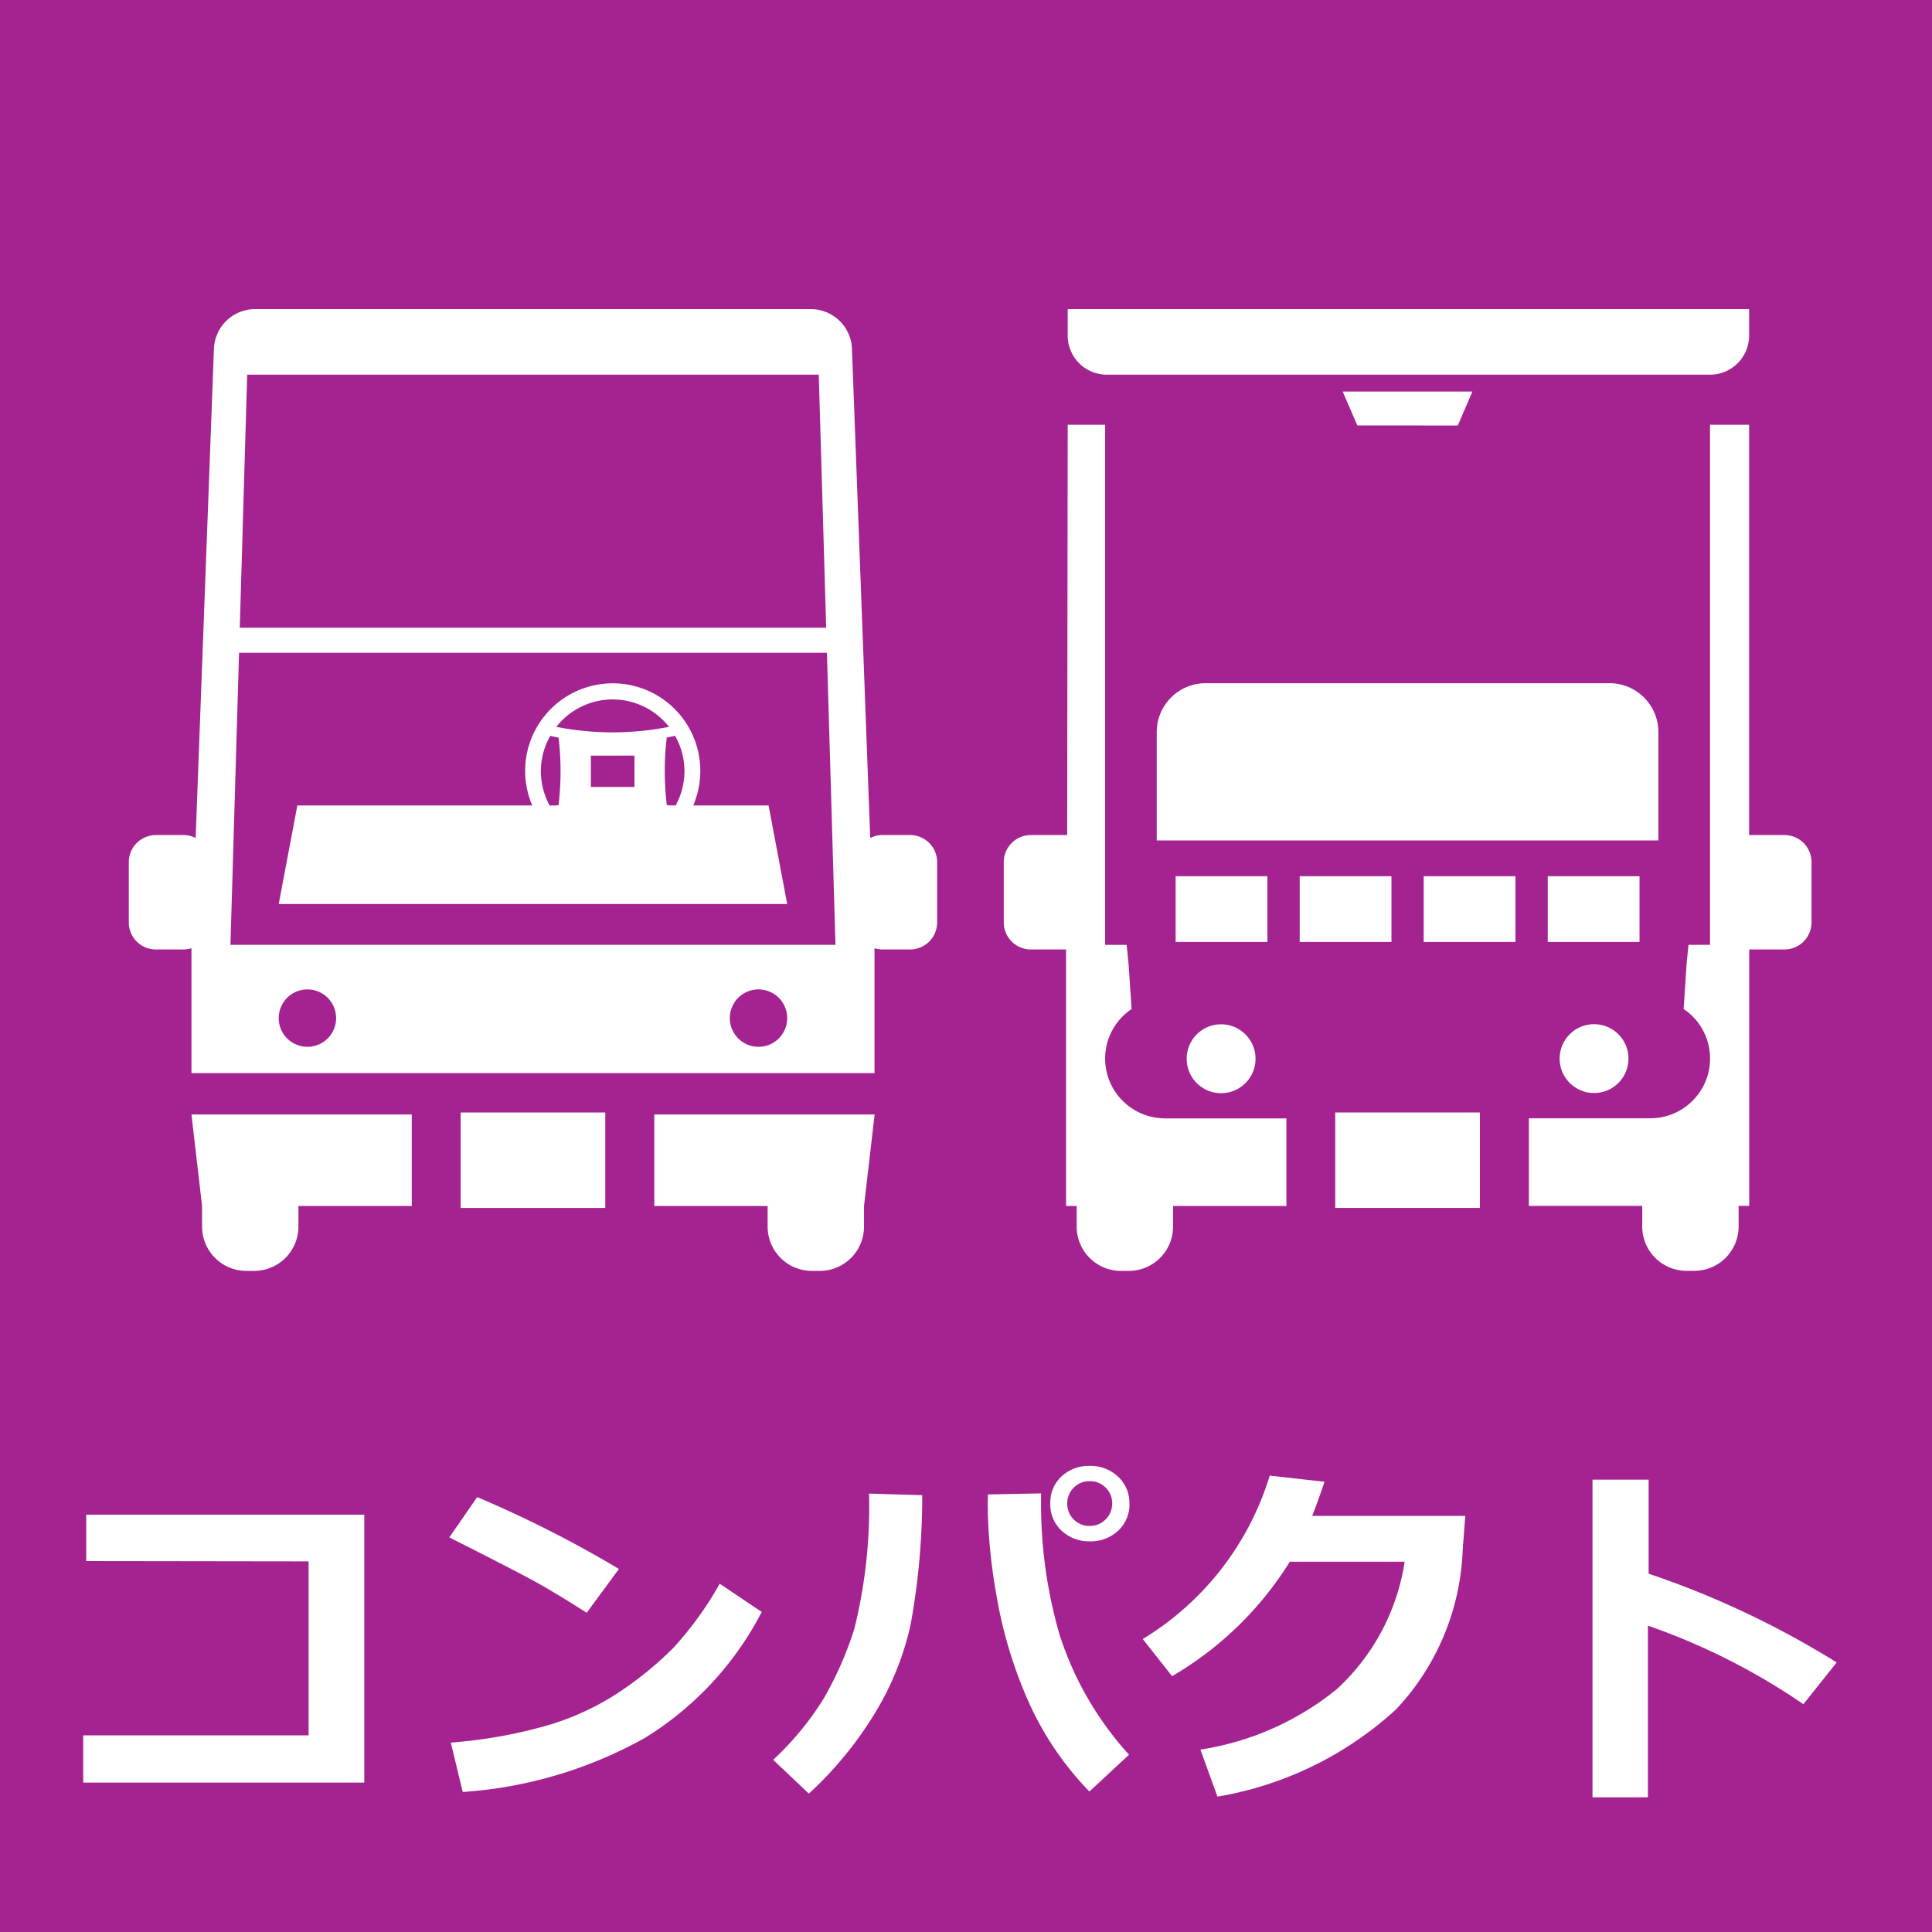
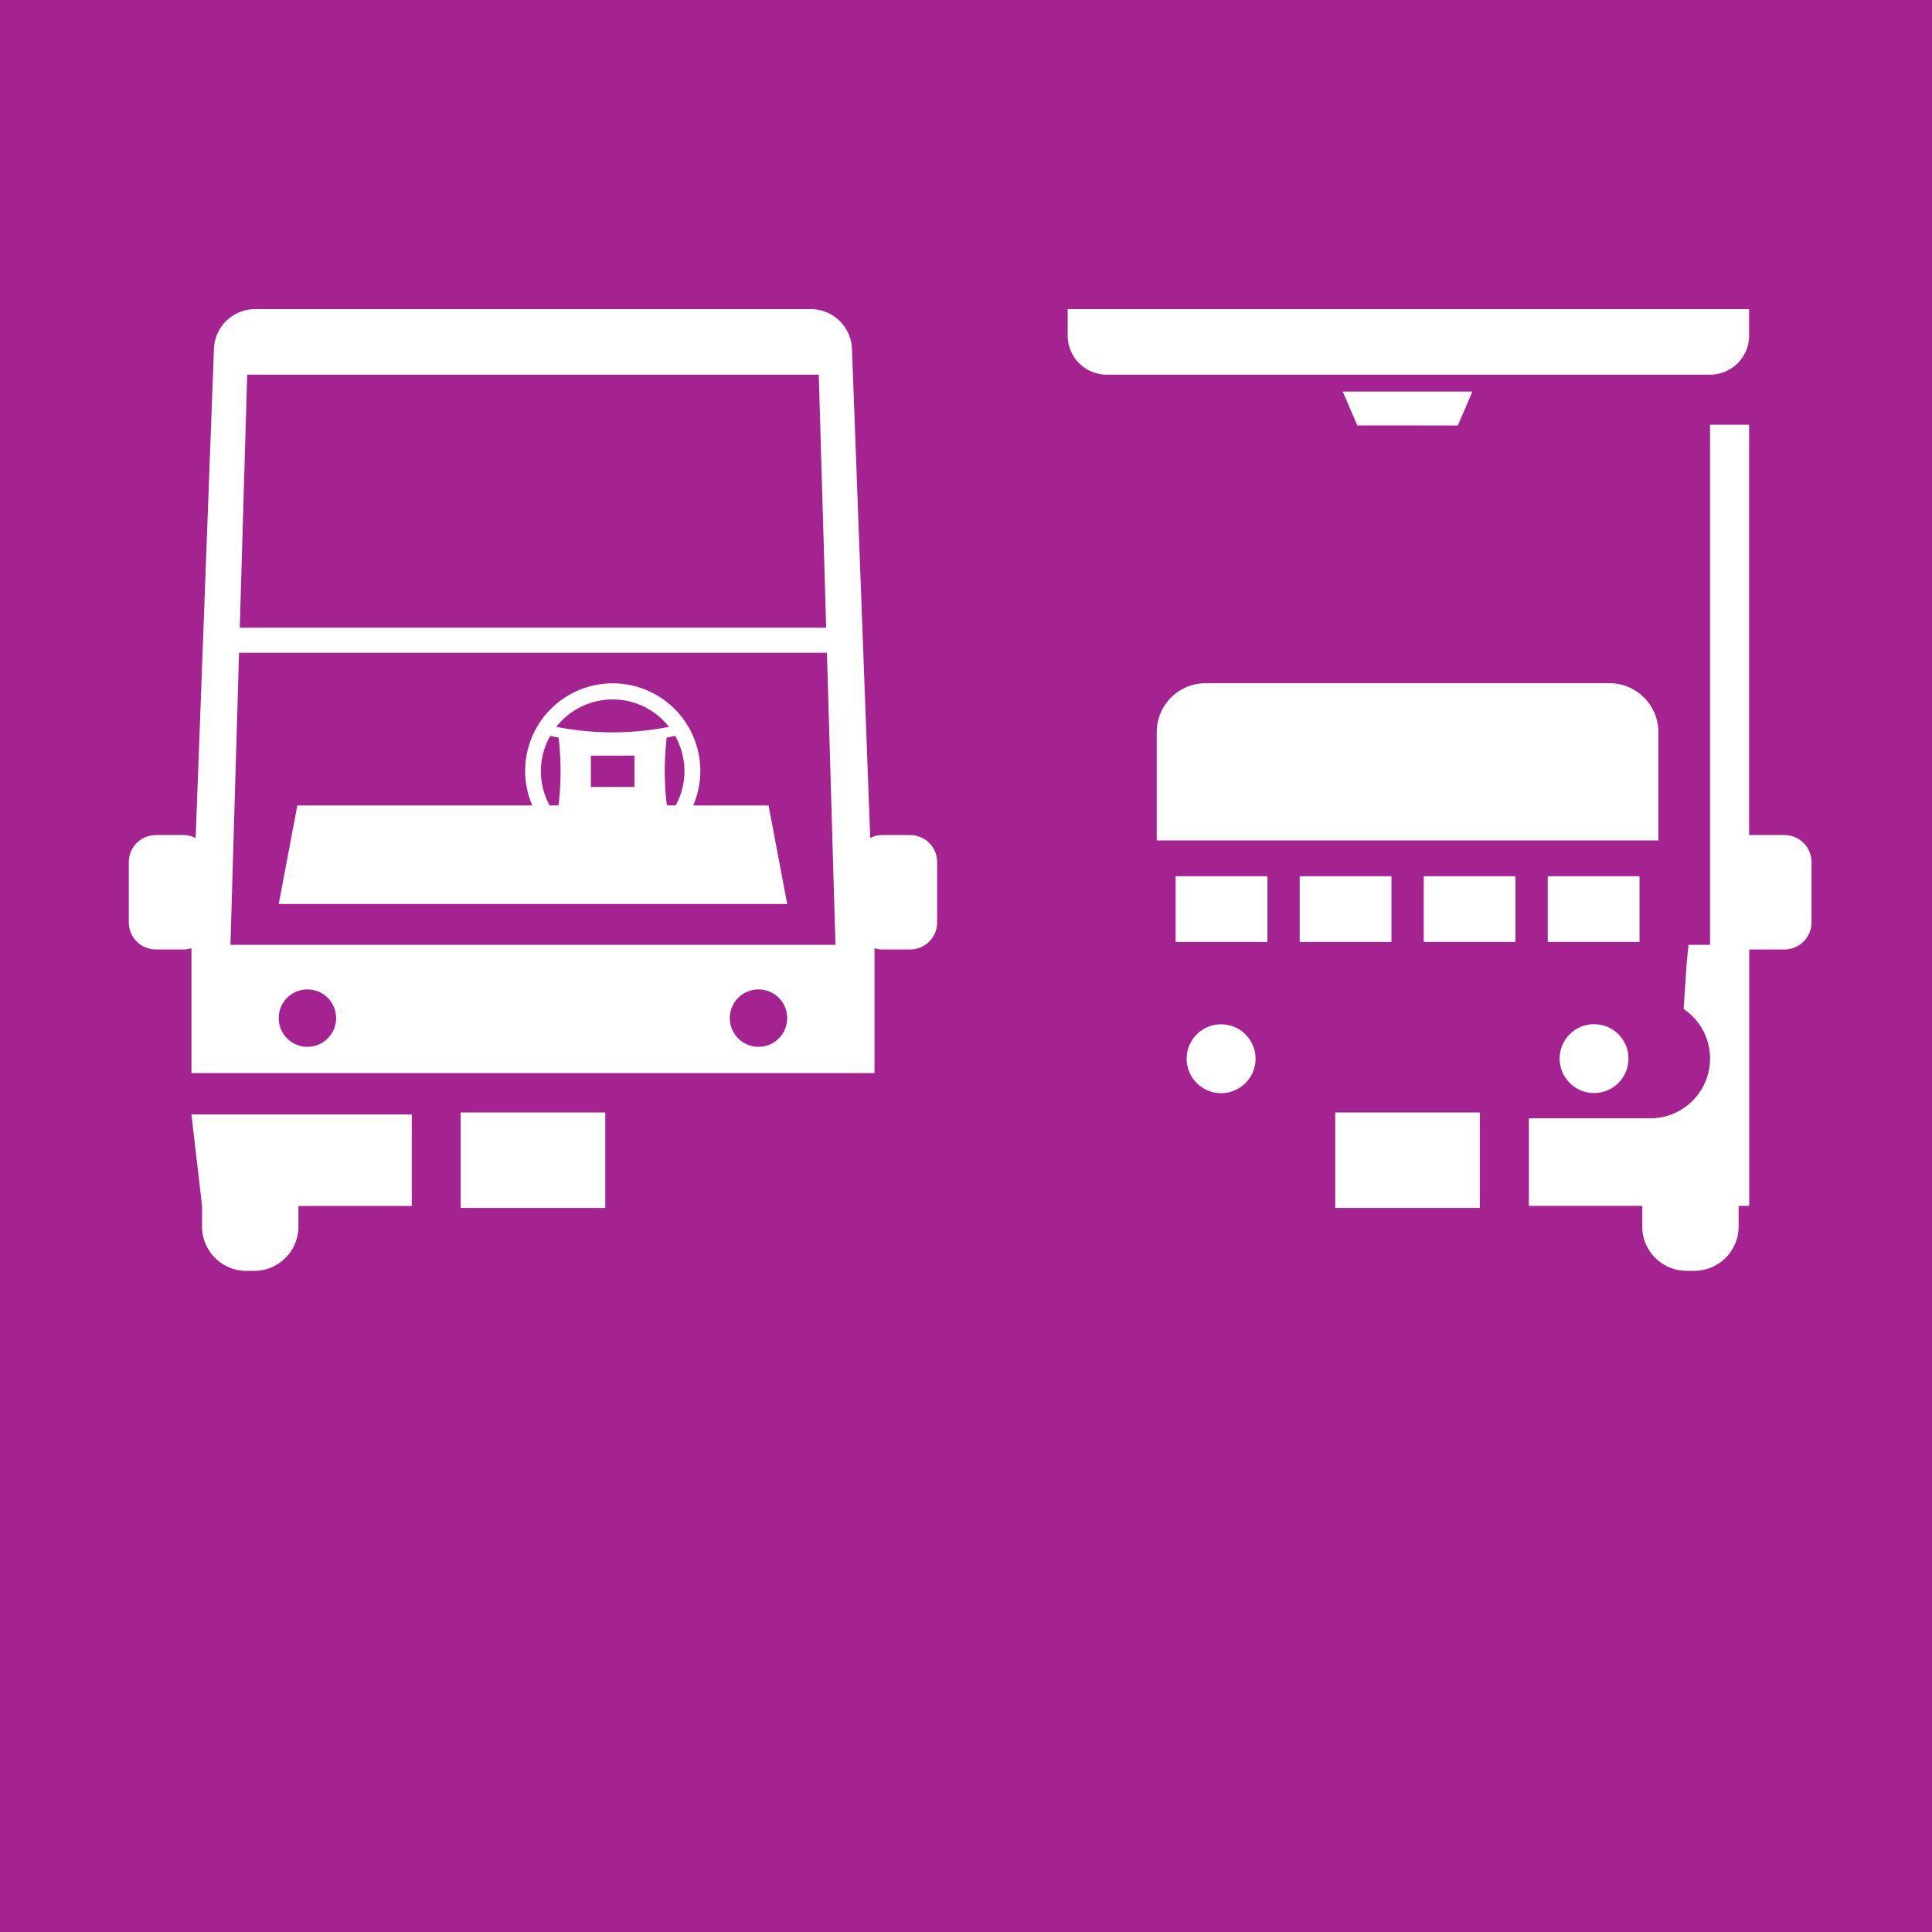
<svg xmlns="http://www.w3.org/2000/svg" width="75" height="75" viewBox="0 0 75 75">
  <g id="icon_gsm_compact" transform="translate(-758 -3613)">
    <g id="グループ_1218" data-name="グループ 1218">
      <rect id="長方形_1377" data-name="長方形 1377" width="75" height="75" transform="translate(758 3613)" fill="#a42391" />
-       <path id="パス_213" data-name="パス 213" d="M-22.859.2H-33.77V-1.634h8.75V-8.388L-33.653-8.4v-1.8h10.794Zm9.885-8.292-1.251,1.7q-1.012-.649-1.794-1.094t-3.538-1.832l1.08-1.565A44.576,44.576,0,0,1-12.975-8.094Zm5.544,1.668a12.466,12.466,0,0,1-4.532,4.888,16.783,16.783,0,0,1-7.075,2.1L-19.5-1.354a18.476,18.476,0,0,0,3.9-.711,10.293,10.293,0,0,0,2.731-1.309,13.781,13.781,0,0,0,2-1.647,13.321,13.321,0,0,0,1.808-2.5ZM6.829-.882,5.291.547a12.079,12.079,0,0,1-2.4-3.568,17.254,17.254,0,0,1-1.2-4,21.361,21.361,0,0,1-.349-3.5l.007-.465,2.064-.041v.226a18.312,18.312,0,0,0,.714,5.243A12.693,12.693,0,0,0,6.829-.882ZM-1.2-10.958A27.586,27.586,0,0,1-1.651-5.93a11.281,11.281,0,0,1-1.4,3.459A14.4,14.4,0,0,1-5.6.629L-6.986-.684A11.5,11.5,0,0,0-5.031-3.052a13.524,13.524,0,0,0,1.2-2.731,19.712,19.712,0,0,0,.567-5.236Zm8.046.328a1.382,1.382,0,0,1-.437,1.049,1.539,1.539,0,0,1-1.1.414,1.539,1.539,0,0,1-1.1-.414,1.382,1.382,0,0,1-.437-1.049A1.382,1.382,0,0,1,4.2-11.679a1.539,1.539,0,0,1,1.1-.414,1.539,1.539,0,0,1,1.1.414A1.382,1.382,0,0,1,6.843-10.63Zm-.67,0a.843.843,0,0,0-.25-.615A.834.834,0,0,0,5.3-11.5a.834.834,0,0,0-.619.253.843.843,0,0,0-.25.615.843.843,0,0,0,.25.615.834.834,0,0,0,.619.253.834.834,0,0,0,.619-.253A.843.843,0,0,0,6.173-10.63Zm13.706.479-.1,1.306a9.546,9.546,0,0,1-2.584,6.2A13.6,13.6,0,0,1,10.261.745L9.6-1.08A11.061,11.061,0,0,0,14.9-3.432a8.428,8.428,0,0,0,2.628-4.942H13.07A13.212,13.212,0,0,1,8.5-3.931L7.362-5.373a11.262,11.262,0,0,0,4.929-6.344l2.126.239q-.26.779-.479,1.326ZM34.3-4.464l-1.292,1.62a25.484,25.484,0,0,0-6.036-3.049V.772H24.821V-11.56H27v3.65A34.941,34.941,0,0,1,34.3-4.464Z" transform="translate(795 3682)" fill="#fff" />
    </g>
    <g id="グループ_1395" data-name="グループ 1395" transform="translate(758.159 3614)">
      <rect id="長方形_1501" data-name="長方形 1501" width="3.563" height="2.552" transform="translate(59.924 33.015)" fill="#fff" />
      <path id="パス_149" data-name="パス 149" d="M42.806,13.545H66.224a1.517,1.517,0,0,0,1.517-1.517V11H41.289v1.028A1.517,1.517,0,0,0,42.806,13.545Z" fill="#fff" />
      <circle id="楕円形_7" data-name="楕円形 7" cx="1.337" cy="1.337" r="1.337" transform="translate(60.385 38.758)" fill="#fff" />
      <path id="パス_150" data-name="パス 150" d="M17.723,42.264v3.629h5.615V42.187H17.723Z" fill="#fff" />
      <path id="パス_151" data-name="パス 151" d="M45.907,40.1a1.337,1.337,0,1,0,1.337-1.337A1.338,1.338,0,0,0,45.907,40.1Z" fill="#fff" />
      <path id="パス_152" data-name="パス 152" d="M64.219,27.421a1.9,1.9,0,0,0-1.9-1.9H46.645a1.9,1.9,0,0,0-1.9,1.9v4.206H64.219Z" fill="#fff" />
      <path id="パス_153" data-name="パス 153" d="M56.433,15.518l.013-.03L57,14.2H51.964l.555,1.285.013.03Z" fill="#fff" />
      <rect id="長方形_1502" data-name="長方形 1502" width="3.563" height="2.552" transform="translate(45.479 33.015)" fill="#fff" />
      <path id="パス_154" data-name="パス 154" d="M7.685,45.815v.8a1.721,1.721,0,0,0,1.721,1.721h.3a1.72,1.72,0,0,0,1.72-1.721v-.8h4.4V42.264H7.273Z" fill="#fff" />
      <rect id="長方形_1503" data-name="長方形 1503" width="3.562" height="2.552" transform="translate(55.109 33.015)" fill="#fff" />
      <path id="パス_155" data-name="パス 155" d="M51.675,42.264v3.629h5.615V42.187H51.675Z" fill="#fff" />
      <rect id="長方形_1504" data-name="長方形 1504" width="3.562" height="2.552" transform="translate(50.295 33.015)" fill="#fff" />
      <path id="パス_156" data-name="パス 156" d="M69.109,31.417H67.741V15.488H66.224V35.679h-.836l-.075.758L65.2,38.17A2.315,2.315,0,0,1,65.223,42a2.231,2.231,0,0,1-.432.236,2.3,2.3,0,0,1-.884.176H59.192v3.4h4.4v.8a1.72,1.72,0,0,0,1.721,1.721h.3a1.721,1.721,0,0,0,1.721-1.721v-.8h.412V35.858h1.368a1.05,1.05,0,0,0,1.05-1.05V32.467A1.05,1.05,0,0,0,69.109,31.417Z" fill="#fff" />
      <path id="パス_157" data-name="パス 157" d="M26.752,30.267a3.4,3.4,0,1,0-6.249,0H11.384l-.723,3.827H30.4l-.723-3.827Zm-1.028-2.636c.11-.021.216-.044.323-.066a2.765,2.765,0,0,1,.024,2.7H25.8l-.074-.015h0A11.048,11.048,0,0,1,25.724,27.631Zm-4.287-.415a2.78,2.78,0,0,1,4.374,0A11.3,11.3,0,0,1,21.437,27.216Zm.087,3.036-.075.015h-.271a2.765,2.765,0,0,1,.024-2.7c.106.022.213.046.322.066A11.048,11.048,0,0,1,21.524,30.252Zm1.255-1.919H24.47V29.55H22.779Z" fill="#fff" />
-       <path id="パス_158" data-name="パス 158" d="M25.24,45.815h4.4v.8a1.721,1.721,0,0,0,1.721,1.721h.3a1.72,1.72,0,0,0,1.721-1.721v-.8l.412-3.551H25.24Z" fill="#fff" />
      <path id="パス_159" data-name="パス 159" d="M35.171,31.417H34.089a1.032,1.032,0,0,0-.466.114l-.709-18.992A1.6,1.6,0,0,0,31.316,11H9.746a1.6,1.6,0,0,0-1.6,1.539l-.71,18.992a1.032,1.032,0,0,0-.466-.114H5.891a1.05,1.05,0,0,0-1.05,1.05v2.341a1.05,1.05,0,0,0,1.05,1.05H6.973a1.03,1.03,0,0,0,.3-.049v4.849H33.789V35.809a1.03,1.03,0,0,0,.3.049h1.082a1.05,1.05,0,0,0,1.05-1.05V32.467A1.05,1.05,0,0,0,35.171,31.417ZM9.437,13.545H31.625s.131,4.478.288,9.823H9.149Zm2.338,26.092a1.114,1.114,0,1,1,1.114-1.114A1.114,1.114,0,0,1,11.775,39.637Zm17.512,0A1.114,1.114,0,1,1,30.4,38.523,1.113,1.113,0,0,1,29.287,39.637Zm-20.5-3.958L9.121,24.34H31.942c.114,3.888.238,8.107.332,11.339Z" fill="#fff" />
-       <path id="パス_160" data-name="パス 160" d="M44.175,42.236A2.231,2.231,0,0,1,43.743,42a2.315,2.315,0,0,1,.027-3.83l-.117-1.733-.076-.758h-.835V15.488H41.289l-.021,15.929H39.857a1.05,1.05,0,0,0-1.05,1.05v2.341a1.05,1.05,0,0,0,1.05,1.05h1.368v9.957h.412v.8a1.72,1.72,0,0,0,1.721,1.721h.3a1.72,1.72,0,0,0,1.721-1.721v-.8h4.4v-3.4H45.059A2.3,2.3,0,0,1,44.175,42.236Z" fill="#fff" />
    </g>
  </g>
</svg>